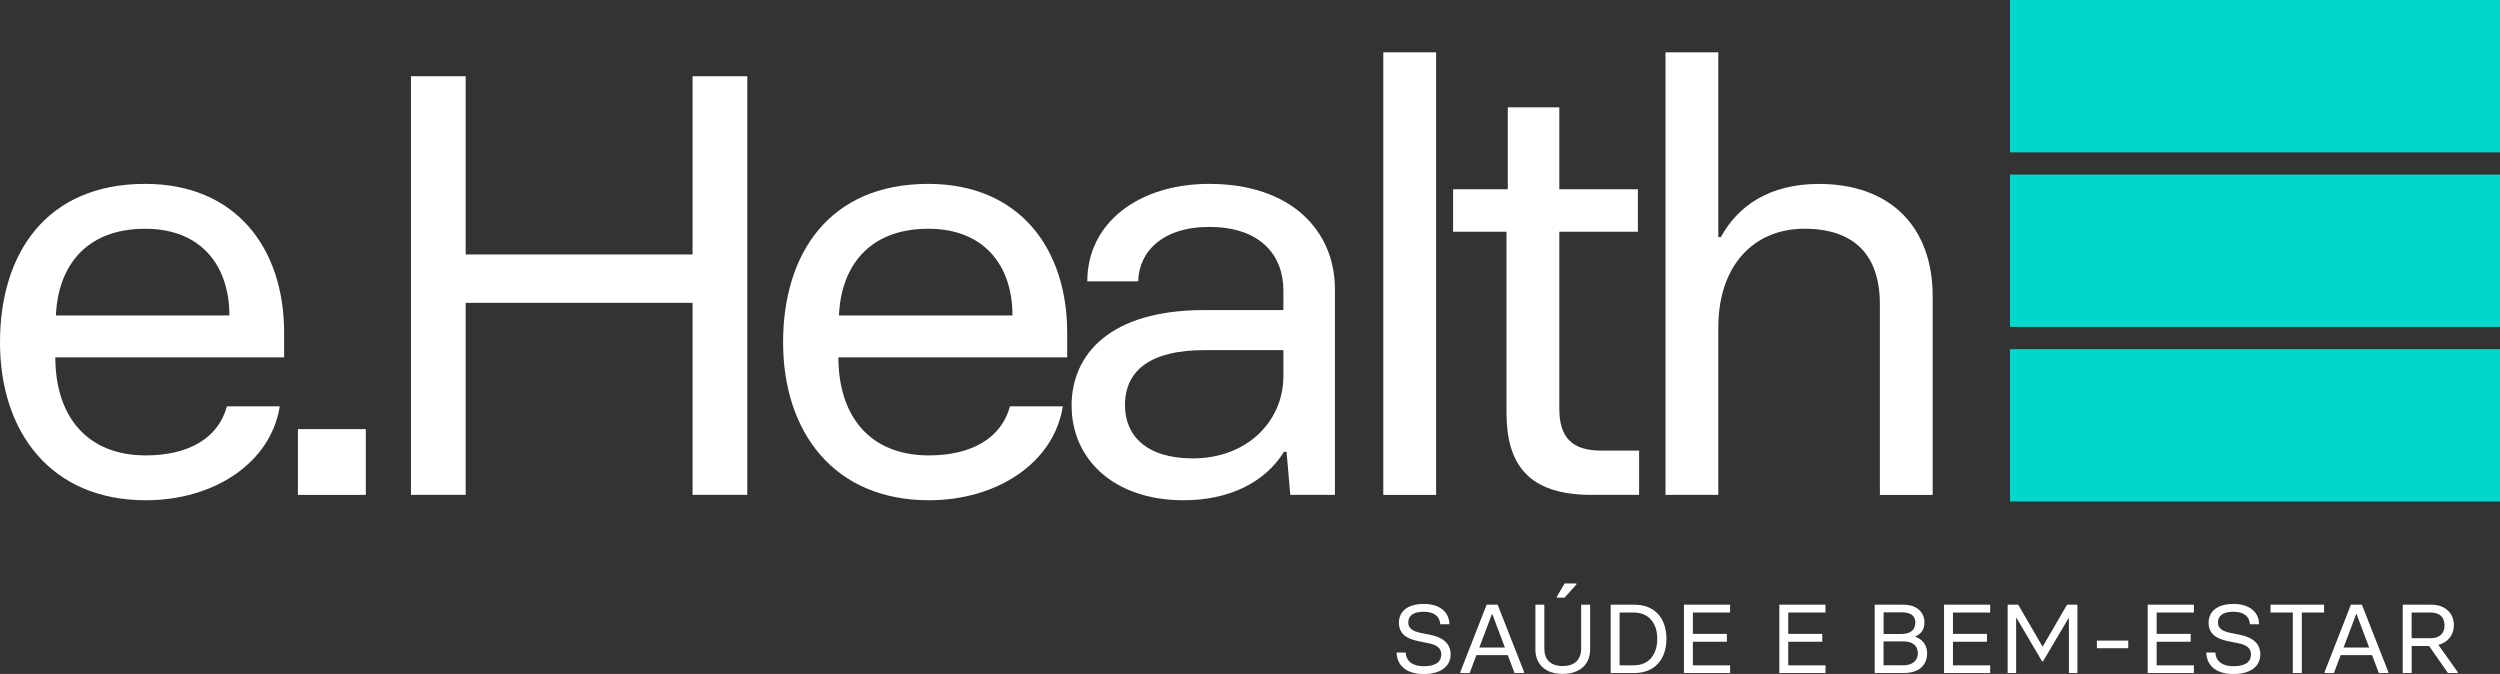
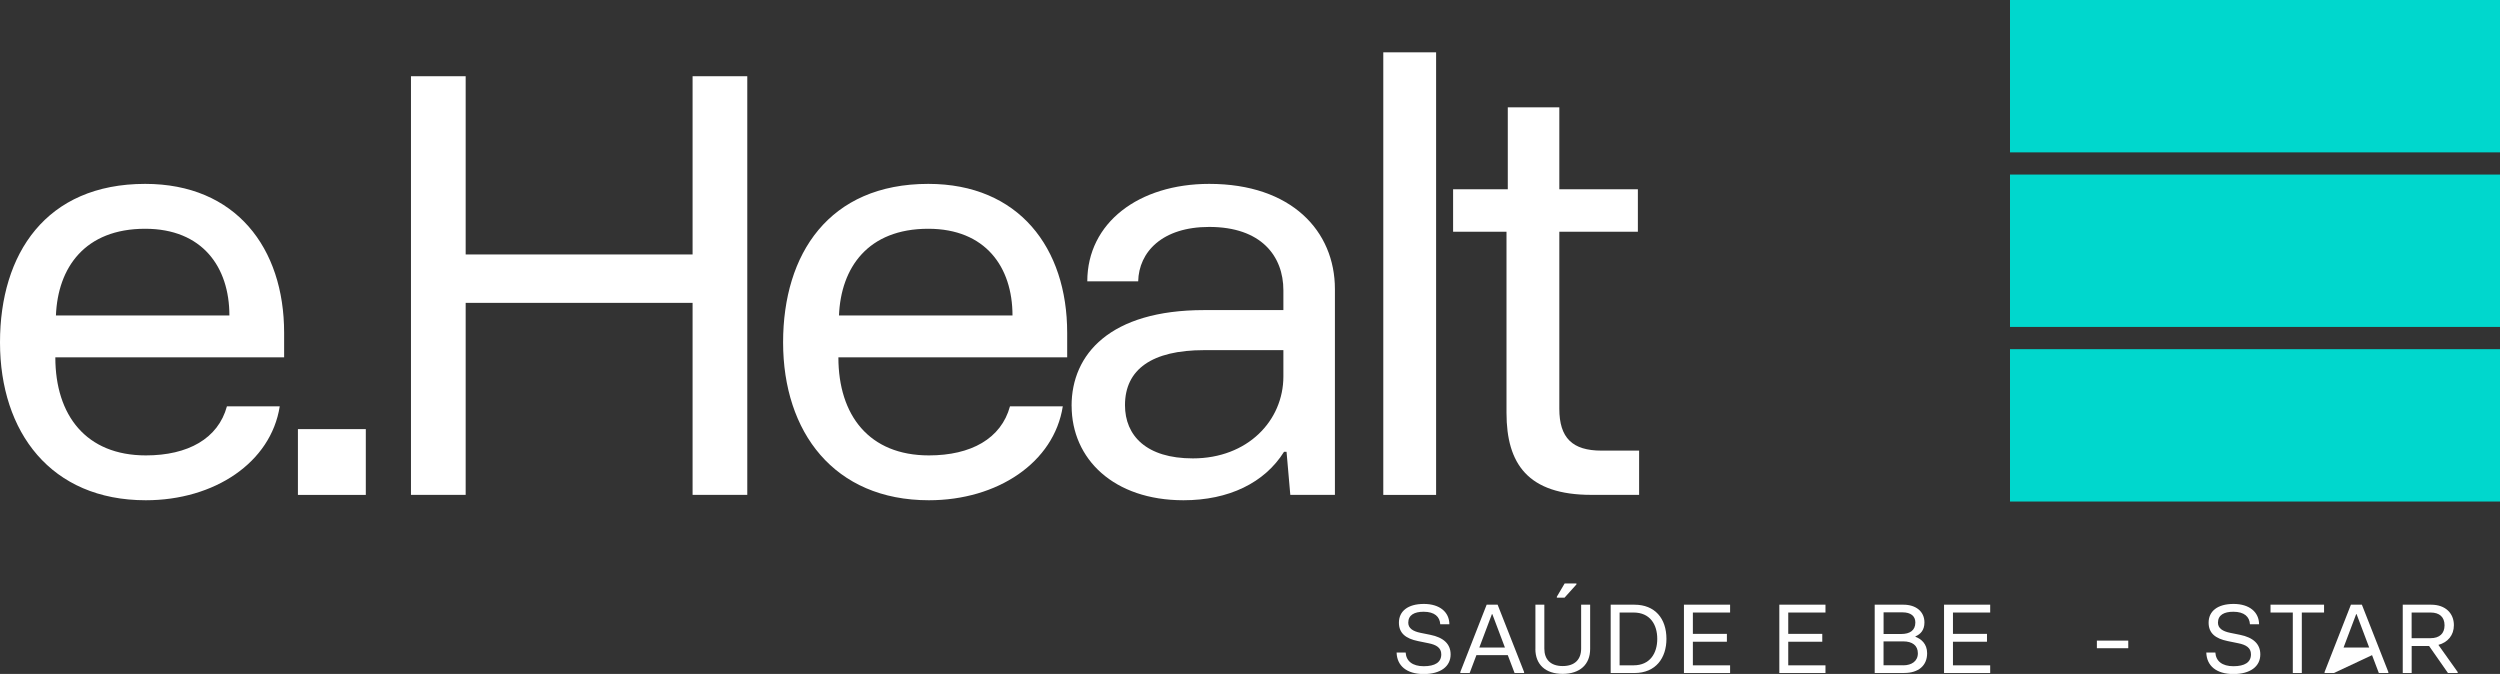
<svg xmlns="http://www.w3.org/2000/svg" width="460" height="124" viewBox="0 0 460 124" fill="none">
  <rect x="0" y="0" width="460" height="124" fill="#333333" stroke="none" />
  <g clip-path="url(#clip0_4042_331)">
    <path d="M0 62.995C0 46.711 8.445 33.834 26.717 33.834C43.371 33.834 52.28 45.61 52.28 61.233V65.748H10.181C10.181 76.423 15.845 83.794 26.835 83.794C34.581 83.794 40.135 80.71 41.753 74.771H51.471C49.852 85.115 39.444 92.046 26.835 92.046C9.364 92.054 0 79.507 0 62.995ZM42.209 58.047C42.209 49.134 37.236 42.093 26.709 42.093C15.609 42.093 10.637 49.244 10.291 58.047H42.209Z" fill="white" />
    <path d="M54.817 78.956H67.308V91.063H54.817V78.956Z" fill="white" />
    <path d="M137.499 14.026V91.055H127.436V55.726H85.682V91.055H75.619V14.026H85.682V46.821H127.436V14.026H137.499Z" fill="white" />
    <path d="M144.09 62.995C144.09 46.711 152.535 33.834 170.807 33.834C187.461 33.834 196.362 45.61 196.362 61.233V65.748H154.263C154.263 76.423 159.927 83.794 170.917 83.794C178.663 83.794 184.217 80.71 185.835 74.771H195.553C193.934 85.115 183.525 92.046 170.917 92.046C153.454 92.046 144.09 79.499 144.09 62.995ZM186.299 58.047C186.299 49.134 181.326 42.093 170.799 42.093C159.699 42.093 154.726 49.244 154.373 58.047H186.291H186.299Z" fill="white" />
    <path d="M197.171 74.661C197.171 65.197 204.225 57.056 221.571 57.056H236.143V53.421C236.143 47.151 232.097 41.755 222.498 41.755C213.825 41.755 209.544 46.381 209.426 51.769H200.062C200.062 40.984 209.544 33.834 222.498 33.834C237.651 33.834 245.625 42.526 245.625 53.201V91.055H237.416L236.724 83.133H236.261C232.679 88.852 226.08 92.046 217.761 92.046C204.925 92.046 197.179 84.455 197.179 74.661H197.171ZM236.143 69.272V64.426H221.571C211.971 64.426 206.998 67.951 206.998 74.551C206.998 80.159 210.926 84.344 219.489 84.344C229.552 84.344 236.143 77.414 236.143 69.264V69.272Z" fill="white" />
    <path d="M254.526 9.628H264.243V91.063H254.526V9.628Z" fill="white" />
    <path d="M277.197 75.982V42.636H267.37V34.825H277.433V19.745H286.915V34.825H301.369V42.636H286.915V75.212C286.915 80.6 289.342 82.913 294.66 82.913H301.597V91.055H292.806C281.125 91.055 277.197 85.336 277.197 75.975V75.982Z" fill="white" />
-     <path d="M306.452 9.628H316.169V43.635H316.633C319.752 37.916 325.541 33.842 334.678 33.842C347.749 33.842 355.613 41.653 355.613 54.531V91.063H345.896V55.954C345.896 47.152 341.386 42.086 332.014 42.086C322.643 42.086 316.169 48.906 316.169 60.242V91.055H306.452V9.628Z" fill="white" />
    <path d="M256.961 120.067H258.642C258.736 121.632 259.883 122.584 261.965 122.584C264.047 122.584 265.194 121.868 265.194 120.397C265.194 119.178 264.267 118.635 262.837 118.352L260.912 117.959C258.626 117.494 257.401 116.488 257.401 114.568C257.401 112.452 259.058 111.123 261.989 111.123C264.919 111.123 266.671 112.633 266.686 114.859H265.005C264.927 113.498 263.984 112.562 261.949 112.562C260.252 112.562 259.121 113.152 259.121 114.576C259.121 115.599 259.97 116.157 261.368 116.44L263.159 116.802C265.61 117.29 266.914 118.494 266.914 120.413C266.914 122.655 265.029 124.024 261.973 124.024C258.768 124.024 257.047 122.458 256.977 120.09L256.961 120.067Z" fill="white" />
    <path d="M280.434 123.654V123.835H278.682L277.433 120.547H271.659L270.418 123.835H268.697V123.654L273.544 111.264H275.563L280.434 123.654ZM276.906 119.146L274.589 113.003H274.51L272.193 119.146H276.906Z" fill="white" />
    <path d="M282.516 119.398V111.264H284.158V119.359C284.158 121.302 285.273 122.553 287.535 122.553C289.798 122.553 290.929 121.294 290.929 119.359V111.264H292.587V119.398C292.587 122.285 290.678 123.992 287.528 123.992C284.377 123.992 282.508 122.285 282.508 119.398H282.516ZM286.459 109.793L287.897 107.354H290.065V107.535L287.873 109.974H286.459V109.793Z" fill="white" />
    <path d="M296.365 111.264H300.741C304.496 111.264 306.625 113.781 306.625 117.55C306.625 121.05 304.684 123.835 300.741 123.835H296.365V111.264ZM300.576 122.419C303.616 122.419 304.936 120.177 304.936 117.55C304.936 114.922 303.616 112.704 300.576 112.704H298.007V122.419H300.576Z" fill="white" />
    <path d="M309.846 111.264H318.338V112.704H311.488V116.637H317.749V118.077H311.488V122.419H318.338V123.835H309.846V111.264Z" fill="white" />
    <path d="M327.396 111.264H335.888V112.704H329.037V116.637H335.298V118.077H329.037V122.419H335.888V123.835H327.396V111.264Z" fill="white" />
    <path d="M344.945 111.264H350.248C352.471 111.264 354.097 112.468 354.097 114.529C354.097 115.898 353.421 116.684 352.439 117.093V117.164C353.461 117.557 354.592 118.423 354.592 120.201C354.592 122.498 352.966 123.827 350.381 123.827H344.945V111.256V111.264ZM349.855 116.653C351.387 116.653 352.424 116.008 352.424 114.537C352.424 113.349 351.575 112.672 350.067 112.672H346.579V116.661H349.863L349.855 116.653ZM350.193 122.419C351.756 122.419 352.887 121.648 352.887 120.208C352.887 118.769 351.866 118.014 350.193 118.014H346.571V122.411H350.193V122.419Z" fill="white" />
    <path d="M357.703 111.264H366.195V112.704H359.345V116.637H365.606V118.077H359.345V122.419H366.195V123.835H357.703V111.264Z" fill="white" />
-     <path d="M369.408 111.264H371.348L375.802 118.934H375.881L380.335 111.264H382.244V123.835H380.681V113.758H380.602L375.92 121.679H375.732L371.05 113.703H370.971V123.827H369.408V111.256V111.264Z" fill="white" />
    <path d="M385.826 117.872H391.6V119.272H385.826V117.872Z" fill="white" />
-     <path d="M395.182 111.264H403.674V112.704H396.824V116.637H403.085V118.077H396.824V122.419H403.674V123.835H395.182V111.264Z" fill="white" />
    <path d="M405.945 120.067H407.626C407.72 121.632 408.867 122.584 410.949 122.584C413.031 122.584 414.178 121.868 414.178 120.397C414.178 119.178 413.251 118.635 411.821 118.352L409.896 117.959C407.61 117.494 406.385 116.488 406.385 114.568C406.385 112.452 408.042 111.123 410.973 111.123C413.903 111.123 415.655 112.633 415.67 114.859H413.989C413.911 113.498 412.968 112.562 410.933 112.562C409.236 112.562 408.105 113.152 408.105 114.576C408.105 115.599 408.954 116.157 410.352 116.44L412.143 116.802C414.594 117.29 415.898 118.494 415.898 120.413C415.898 122.655 414.013 124.024 410.957 124.024C407.752 124.024 406.031 122.458 405.961 120.09L405.945 120.067Z" fill="white" />
    <path d="M421.868 112.704H417.776V111.264H427.627V112.704H423.534V123.835H421.876V112.704H421.868Z" fill="white" />
-     <path d="M439.457 123.654V123.835H437.706L436.457 120.547H430.683L429.441 123.835H427.721V123.654L432.568 111.264H434.587L439.457 123.654ZM435.93 119.146L433.613 113.003H433.534L431.217 119.146H435.93Z" fill="white" />
+     <path d="M439.457 123.654V123.835H437.706L436.457 120.547L429.441 123.835H427.721V123.654L432.568 111.264H434.587L439.457 123.654ZM435.93 119.146L433.613 113.003H433.534L431.217 119.146H435.93Z" fill="white" />
    <path d="M452.215 123.654V123.835H450.424L446.952 118.863H443.747V123.835H442.105V111.264H447.329C450.023 111.264 451.516 112.9 451.516 115.032C451.516 116.897 450.385 118.195 448.664 118.659L452.215 123.654ZM443.739 117.424H447.227C448.884 117.424 449.795 116.558 449.795 115.056C449.795 113.553 448.892 112.704 447.227 112.704H443.739V117.424Z" fill="white" />
    <path d="M460 0H369.84V28.036H460V0Z" fill="#00D7CD" />
    <path d="M460 32.119H369.84V60.155H460V32.119Z" fill="#00D7CD" />
    <path d="M460 64.246H369.84V92.282H460V64.246Z" fill="#00D7CD" />
  </g>
  <defs>
    <clipPath id="clip0_4042_331">
      <rect width="460" height="124" fill="white" />
    </clipPath>
  </defs>
</svg>